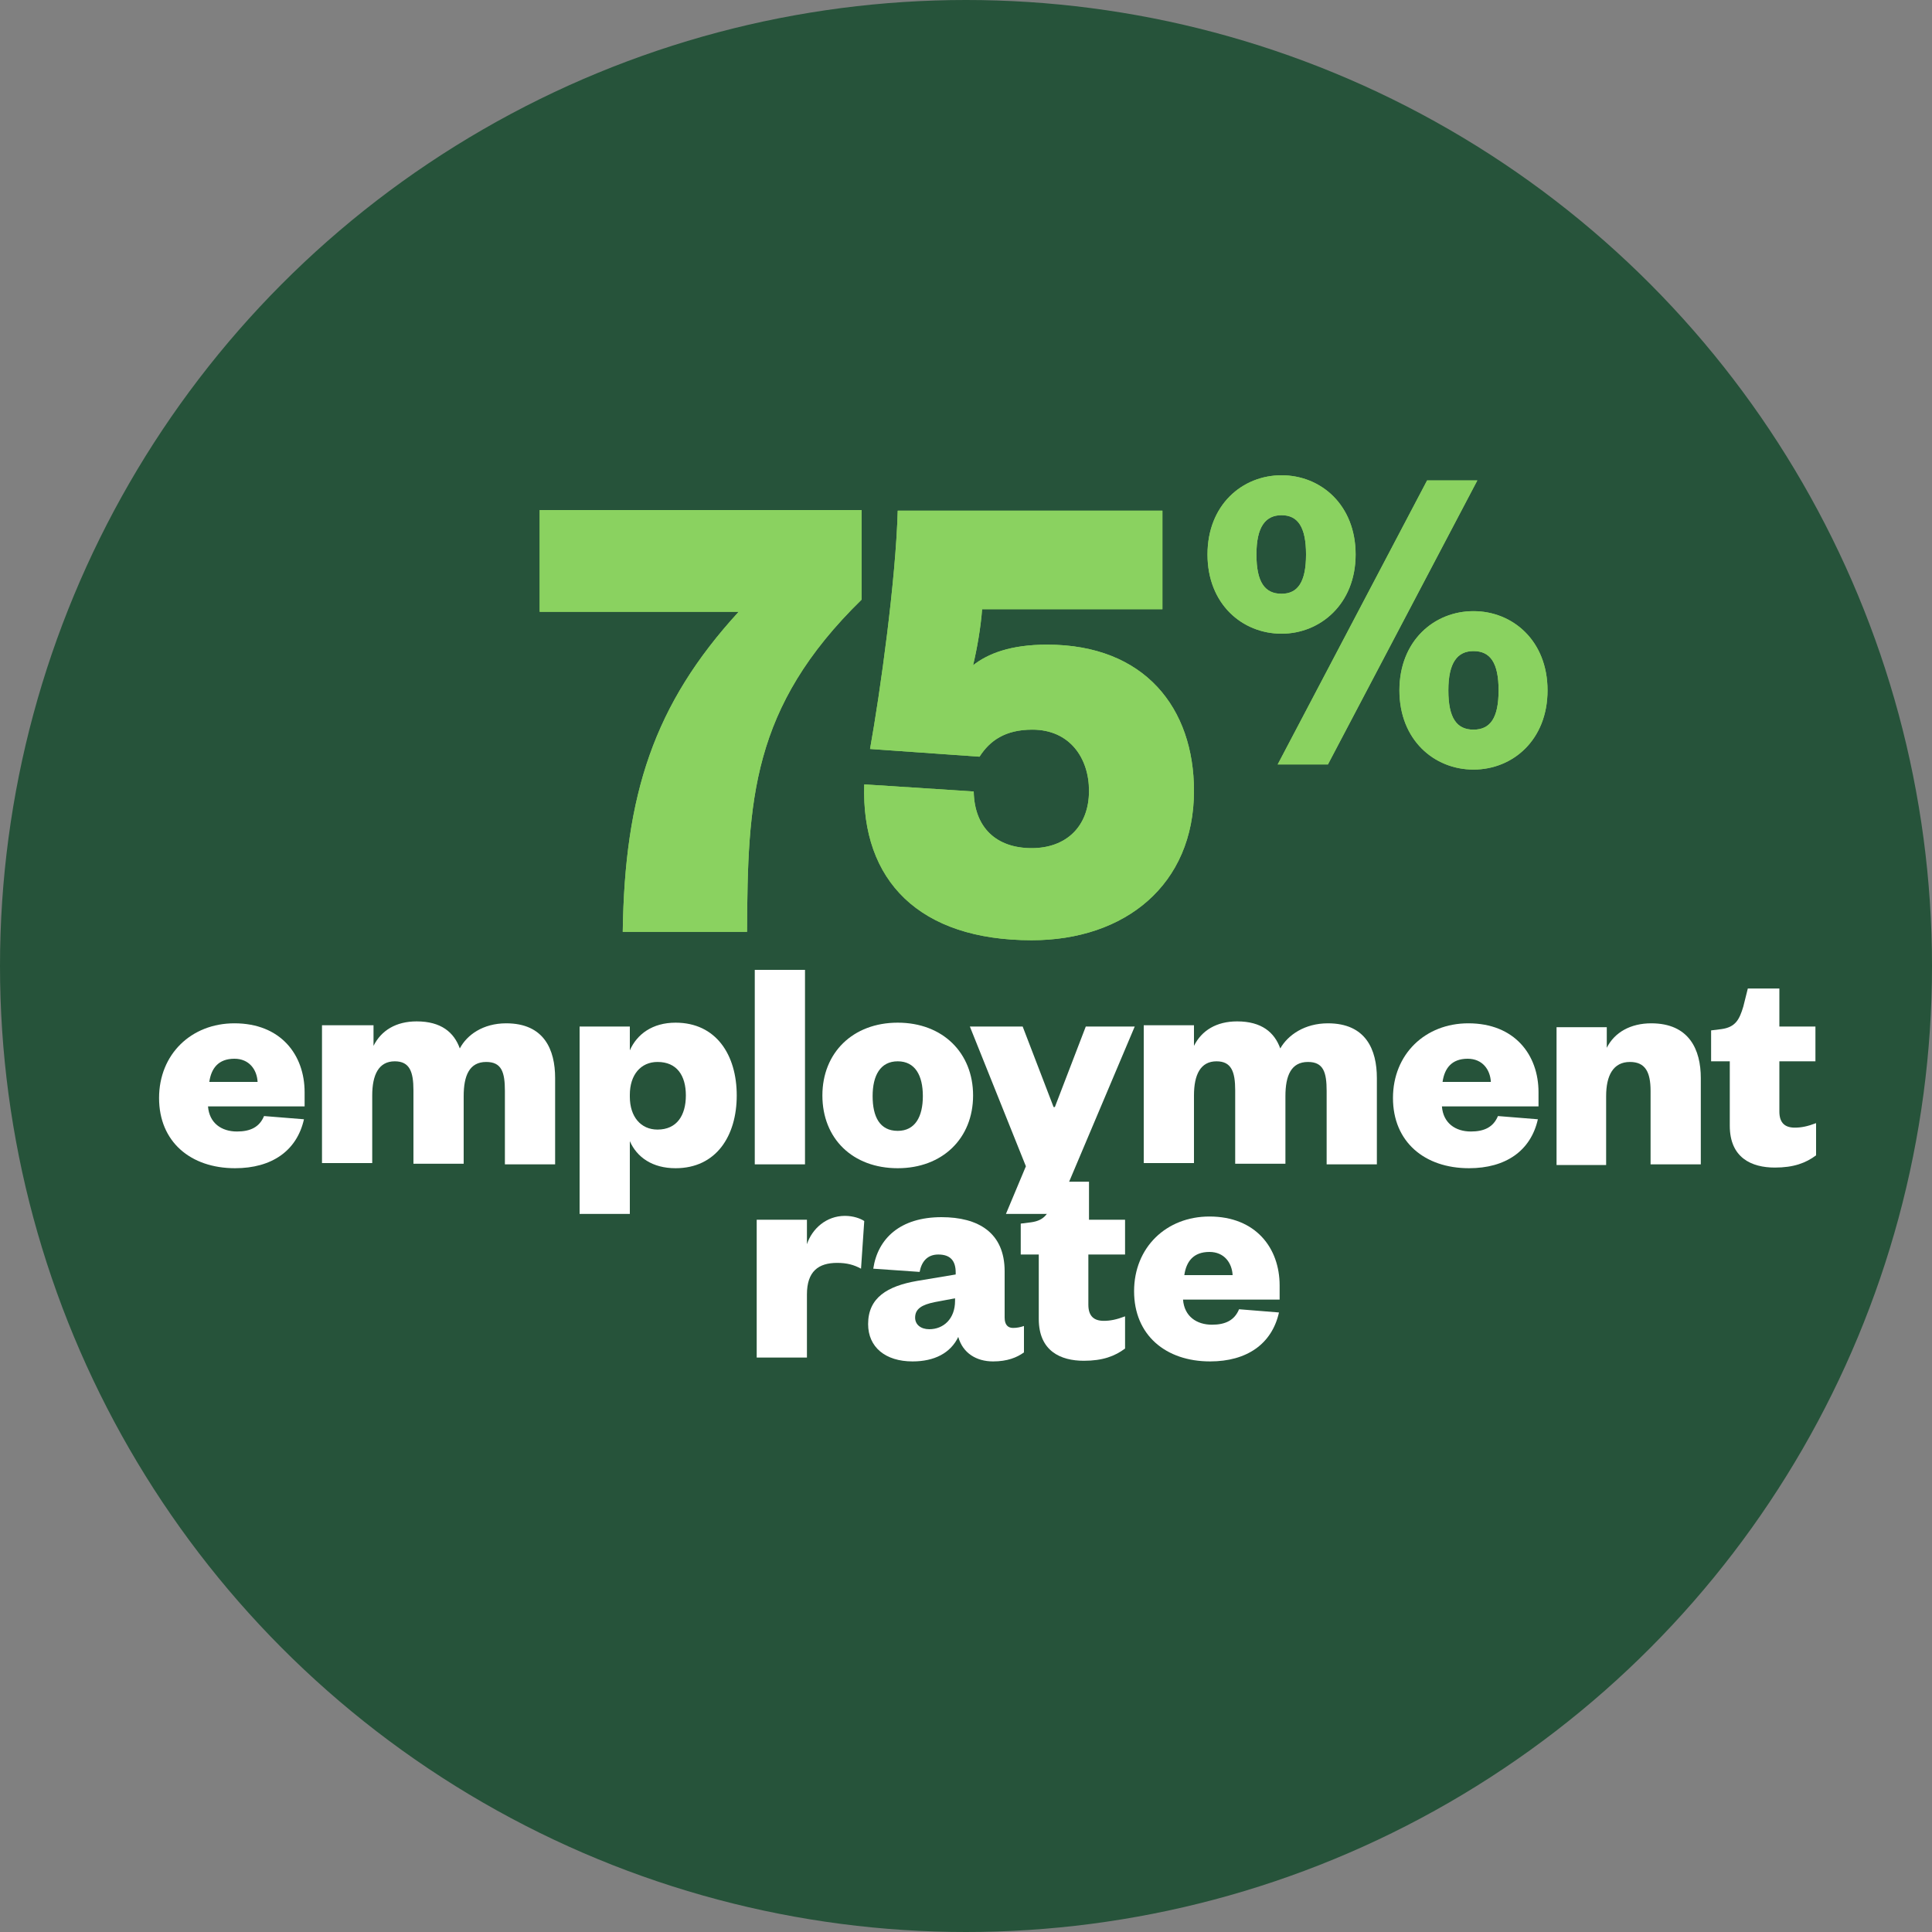
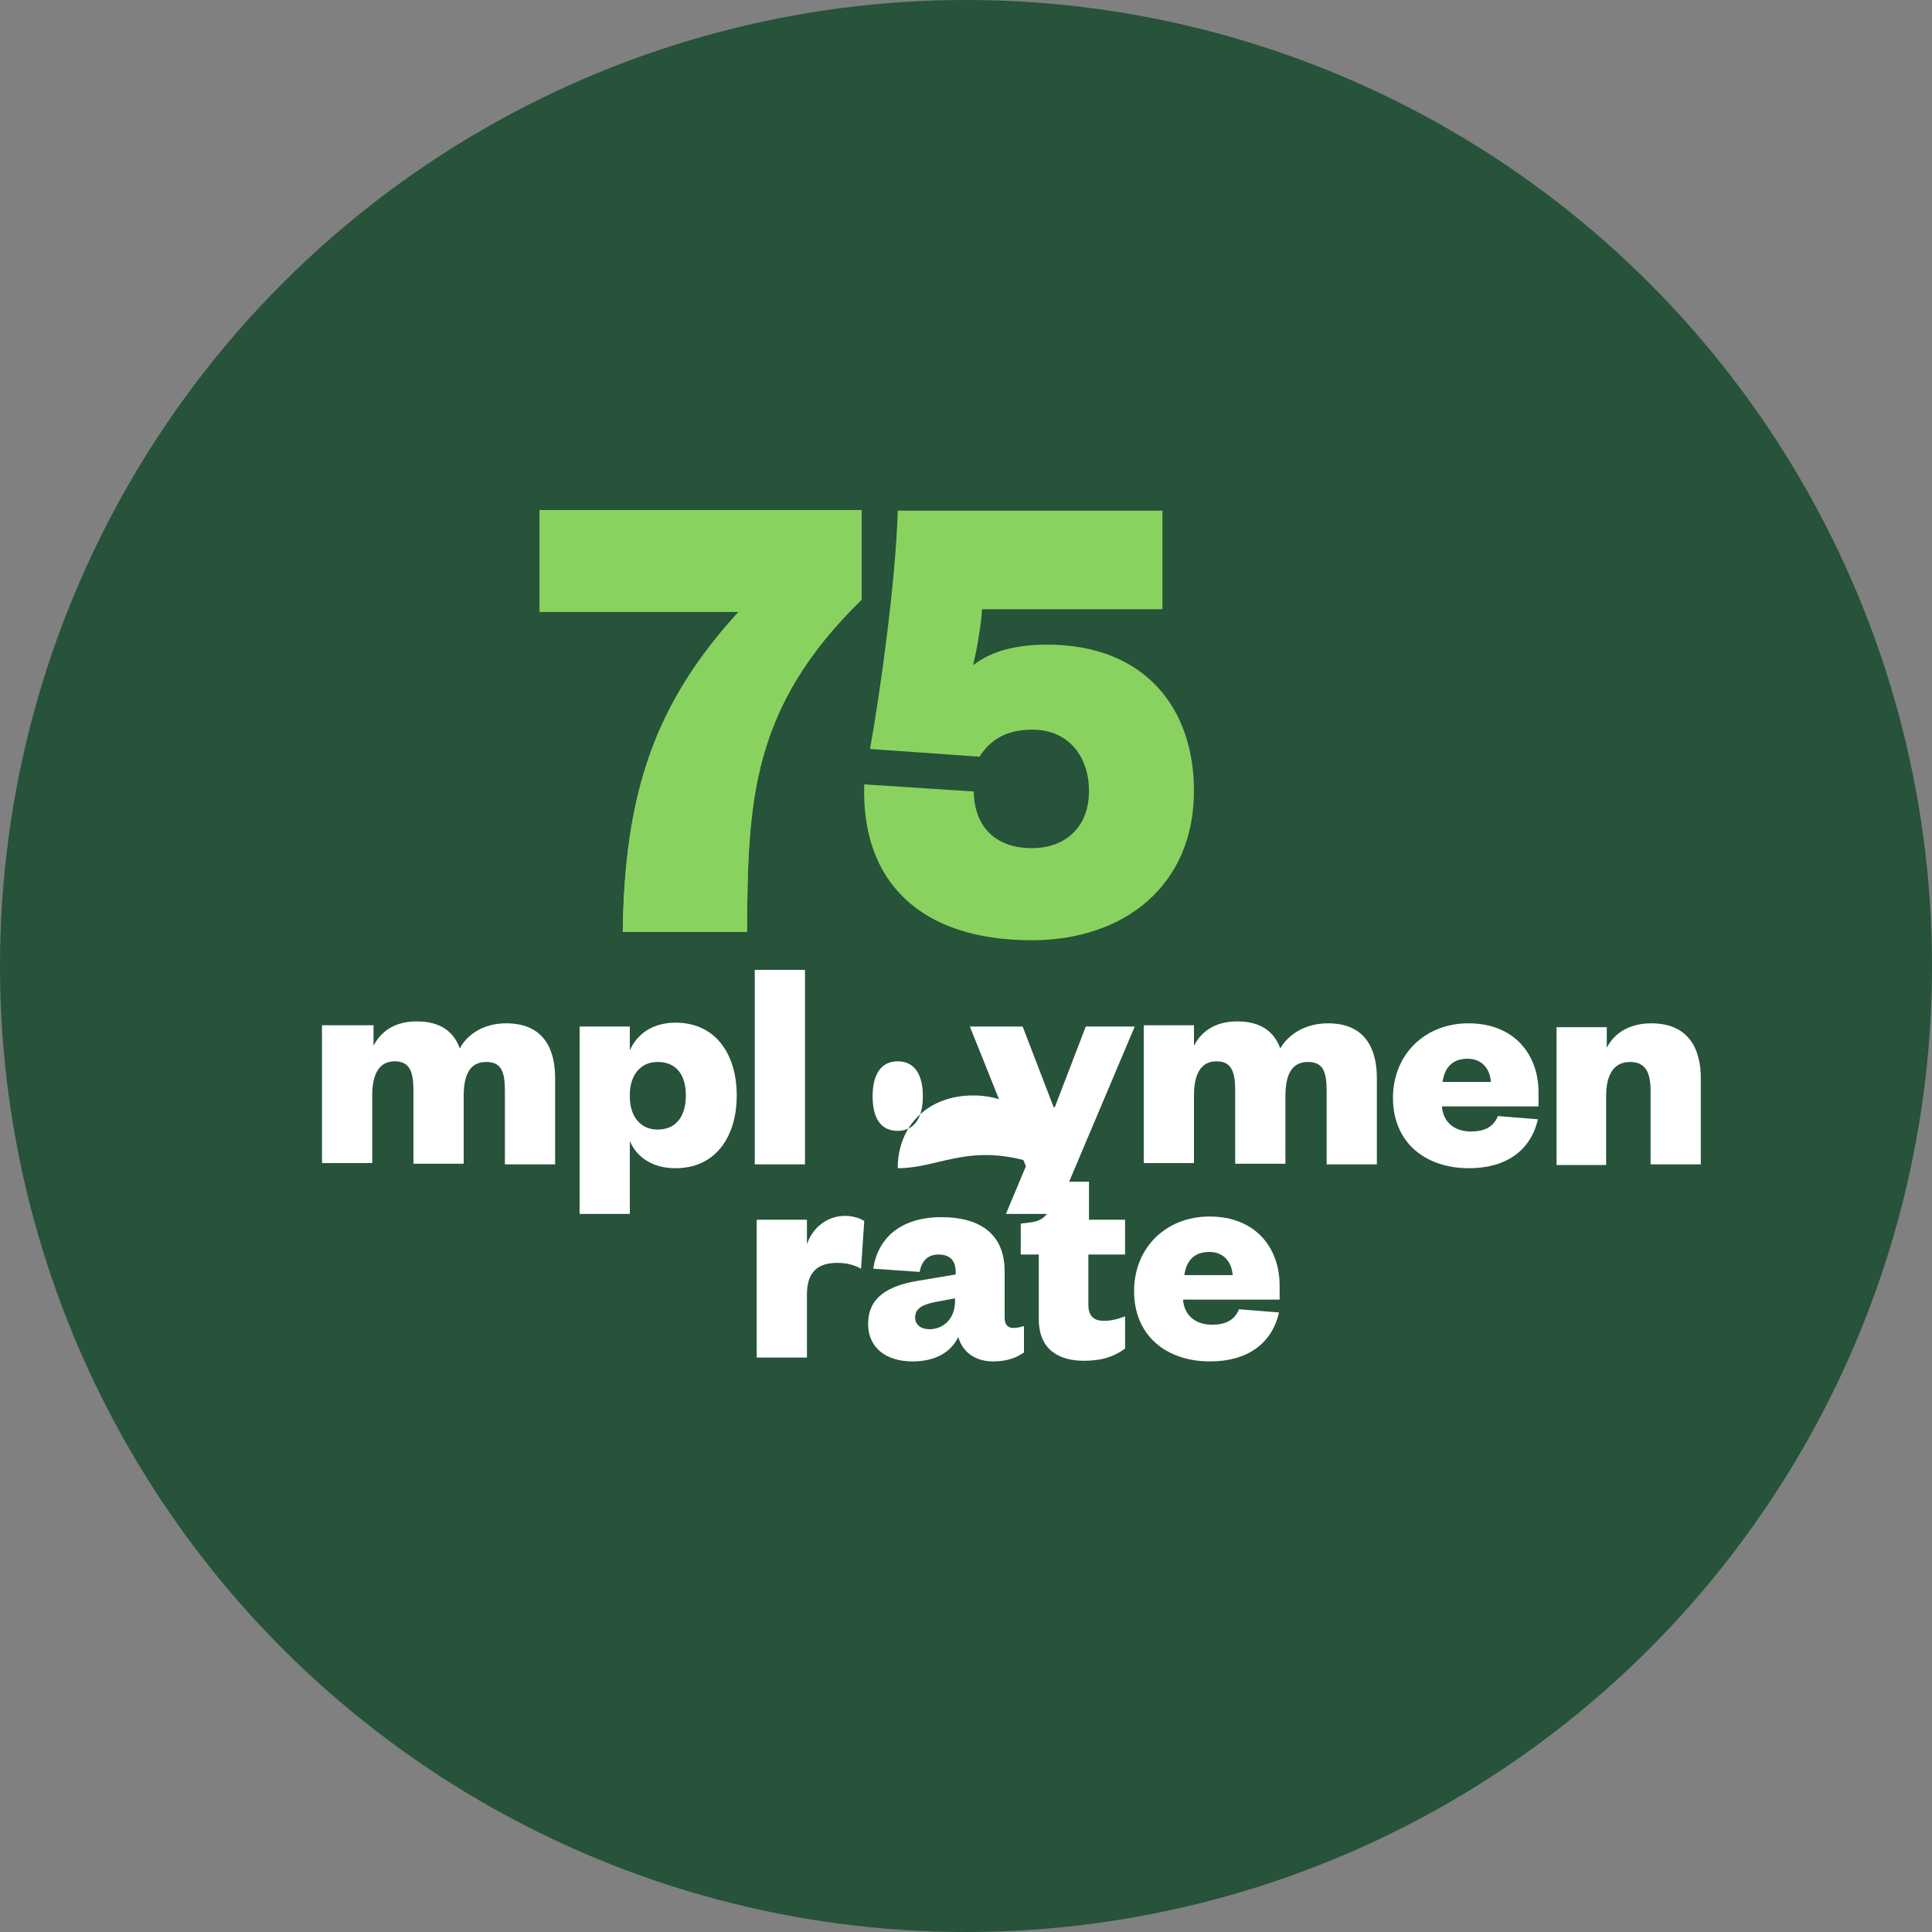
<svg xmlns="http://www.w3.org/2000/svg" version="1.1" x="0px" y="0px" viewBox="0 0 300 300" style="enable-background:new 0 0 300 300;" xml:space="preserve">
  <rect x="0" y="0" width="300" height="300" fill="#808080" stroke="none" />
  <style type="text/css">
	.st0{fill:#003764;}
	.st1{fill:#8AD260;}
	.st2{fill:#FFFFFF;}
	.st3{fill:#26533A;}
</style>
  <g id="Layer_1">
    <g>
      <circle class="st3" cx="150" cy="150" r="150" />
    </g>
    <g>
      <g>
        <g>
          <path class="st1" d="M83.8,95V79.2h50v13.9c-17.2,16.8-17.7,31.3-17.8,51.6H96.7c0.3-21.3,4.8-35.3,18-49.7H83.8z" />
          <path class="st1" d="M83.8,95V79.2h50v13.9c-17.2,16.8-17.7,31.3-17.8,51.6H96.7c0.3-21.3,4.8-35.3,18-49.7H83.8z" />
        </g>
        <g>
          <path class="st1" d="M180.6,94.6h-28.1c-0.2,2.8-0.8,6.2-1.4,8.7c2.3-1.8,5.8-3.2,11.5-3.2c15.2,0,22.8,9.9,22.8,22.7      c0,14.6-10.7,23.2-25.2,23.2c-17.4,0-26.5-9.2-26-24.2l17,1.1c0.1,5.6,3.5,8.8,9,8.8c5.3,0,8.9-3.3,8.9-8.9c0-5.1-3-9.5-8.8-9.5      c-4.2,0-6.6,1.7-8.2,4.2l-17-1.2c1.6-8.9,4-26.2,4.3-37h41.1V94.6z" />
-           <path class="st1" d="M180.6,94.6h-28.1c-0.2,2.8-0.8,6.2-1.4,8.7c2.3-1.8,5.8-3.2,11.5-3.2c15.2,0,22.8,9.9,22.8,22.7      c0,14.6-10.7,23.2-25.2,23.2c-17.4,0-26.5-9.2-26-24.2l17,1.1c0.1,5.6,3.5,8.8,9,8.8c5.3,0,8.9-3.3,8.9-8.9c0-5.1-3-9.5-8.8-9.5      c-4.2,0-6.6,1.7-8.2,4.2l-17-1.2c1.6-8.9,4-26.2,4.3-37h41.1V94.6z" />
        </g>
        <g>
-           <path class="st1" d="M199,73.8c6.1,0,11.5,4.6,11.5,12.3S205,98.4,199,98.4c-6.1,0-11.5-4.6-11.5-12.3S192.9,73.8,199,73.8z       M199,92.2c2.5,0,3.8-1.8,3.8-6.1S201.5,80,199,80c-2.5,0-3.9,1.8-3.9,6.1S196.4,92.2,199,92.2z M206.2,118.7h-7.8l23.2-44.1      h7.8L206.2,118.7z M228.8,119.5c-6.1,0-11.5-4.6-11.5-12.3c0-7.7,5.4-12.3,11.5-12.3s11.5,4.6,11.5,12.3      C240.3,114.9,234.9,119.5,228.8,119.5z M228.8,101.1c-2.5,0-3.9,1.8-3.9,6.1c0,4.3,1.3,6.1,3.9,6.1s3.9-1.8,3.9-6.1      C232.7,102.9,231.4,101.1,228.8,101.1z" />
-           <path class="st1" d="M199,73.8c6.1,0,11.5,4.6,11.5,12.3S205,98.4,199,98.4c-6.1,0-11.5-4.6-11.5-12.3S192.9,73.8,199,73.8z       M199,92.2c2.5,0,3.8-1.8,3.8-6.1S201.5,80,199,80c-2.5,0-3.9,1.8-3.9,6.1S196.4,92.2,199,92.2z M206.2,118.7h-7.8l23.2-44.1      h7.8L206.2,118.7z M228.8,119.5c-6.1,0-11.5-4.6-11.5-12.3c0-7.7,5.4-12.3,11.5-12.3s11.5,4.6,11.5,12.3      C240.3,114.9,234.9,119.5,228.8,119.5z M228.8,101.1c-2.5,0-3.9,1.8-3.9,6.1c0,4.3,1.3,6.1,3.9,6.1s3.9-1.8,3.9-6.1      C232.7,102.9,231.4,101.1,228.8,101.1z" />
-         </g>
+           </g>
      </g>
    </g>
    <g>
      <g>
        <g>
-           <path class="st2" d="M47.2,173.8c-1.1,4.9-5,7.6-10.7,7.6c-6.9,0-11.8-4.1-11.8-10.9c0-6.8,5-11.6,11.7-11.6      c7.2,0,10.9,4.9,10.9,10.7v2.2h-15c0.2,2.6,2.1,3.9,4.5,3.9c2.1,0,3.5-0.7,4.2-2.4L47.2,173.8z M40,168      c-0.1-1.9-1.3-3.6-3.6-3.6c-2.5,0-3.6,1.5-3.9,3.6H40z" />
-         </g>
+           </g>
        <g>
          <path class="st2" d="M78.6,158.9c5.9,0,7.6,4.1,7.6,8.5v13.4h-7.8v-11.4c0-2.9-0.5-4.5-2.9-4.5c-2.6,0-3.5,2.1-3.5,5.3v10.5      h-7.8v-11.4c0-2.9-0.6-4.5-2.9-4.5c-2.5,0-3.5,2.1-3.5,5.3v10.5h-7.8v-21.4H58v3.2c1.2-2.4,3.5-3.8,6.7-3.8      c3.8,0,5.8,1.7,6.7,4.2C72.5,160.7,75,158.9,78.6,158.9z" />
        </g>
        <g>
          <path class="st2" d="M97.8,188.5H90v-29.1h7.8v3.7c1.1-2.5,3.5-4.3,7.1-4.3c6.3,0,9.5,5,9.5,11.3c0,6.3-3.2,11.3-9.5,11.3      c-3.6,0-6-1.7-7.1-4.2V188.5z M97.8,170.3c0,3.1,1.7,5.1,4.3,5.1c3,0,4.4-2.2,4.4-5.3c0-3.1-1.4-5.2-4.4-5.2      c-2.6,0-4.3,2-4.3,5.1V170.3z" />
        </g>
        <g>
          <path class="st2" d="M125,150.6v30.2h-7.8v-30.2H125z" />
        </g>
        <g>
-           <path class="st2" d="M139.4,181.4c-7,0-11.7-4.6-11.7-11.3c0-6.6,4.7-11.3,11.7-11.3c7,0,11.7,4.7,11.7,11.3      C151.1,176.8,146.3,181.4,139.4,181.4z M139.4,175.6c2.7,0,3.9-2.2,3.9-5.4c0-3.2-1.2-5.4-3.9-5.4c-2.7,0-3.9,2.2-3.9,5.4      C135.5,173.4,136.6,175.6,139.4,175.6z" />
+           <path class="st2" d="M139.4,181.4c0-6.6,4.7-11.3,11.7-11.3c7,0,11.7,4.7,11.7,11.3      C151.1,176.8,146.3,181.4,139.4,181.4z M139.4,175.6c2.7,0,3.9-2.2,3.9-5.4c0-3.2-1.2-5.4-3.9-5.4c-2.7,0-3.9,2.2-3.9,5.4      C135.5,173.4,136.6,175.6,139.4,175.6z" />
        </g>
        <g>
          <path class="st2" d="M156.2,188.5l3.1-7.4l-8.7-21.7h8.2l4.8,12.5h0.2l4.8-12.5h7.6l-12.3,29.1H156.2z" />
        </g>
        <g>
          <path class="st2" d="M206.2,158.9c5.9,0,7.6,4.1,7.6,8.5v13.4H206v-11.4c0-2.9-0.5-4.5-2.9-4.5c-2.6,0-3.5,2.1-3.5,5.3v10.5      h-7.8v-11.4c0-2.9-0.6-4.5-2.9-4.5c-2.5,0-3.5,2.1-3.5,5.3v10.5h-7.8v-21.4h7.8v3.2c1.2-2.4,3.5-3.8,6.7-3.8      c3.8,0,5.8,1.7,6.7,4.2C200,160.7,202.6,158.9,206.2,158.9z" />
        </g>
        <g>
          <path class="st2" d="M238.8,173.8c-1.1,4.9-5,7.6-10.7,7.6c-6.9,0-11.8-4.1-11.8-10.9c0-6.8,5-11.6,11.7-11.6      c7.2,0,10.9,4.9,10.9,10.7v2.2h-15c0.2,2.6,2.1,3.9,4.5,3.9c2.1,0,3.5-0.7,4.2-2.4L238.8,173.8z M231.5,168      c-0.1-1.9-1.3-3.6-3.6-3.6c-2.5,0-3.6,1.5-3.9,3.6H231.5z" />
        </g>
        <g>
          <path class="st2" d="M249.5,180.9h-7.8v-21.4h7.8v3.2c1.2-2.4,3.7-3.8,6.9-3.8c5.9,0,7.7,4.1,7.7,8.5v13.4h-7.8v-11.4      c0-2.9-0.8-4.5-3.2-4.5c-2.6,0-3.7,2.1-3.7,5.3V180.9z" />
        </g>
        <g>
-           <path class="st2" d="M268.6,164.8h-2.9V160l1.6-0.2c2.2-0.3,2.8-1.5,3.4-3.5l0.7-2.8h4.9v5.9h5.6v5.4h-5.6v7.8      c0,1.8,0.9,2.5,2.4,2.5c1,0,2-0.2,3.3-0.7v5c-1.6,1.2-3.5,1.9-6.4,1.9c-3.6,0-7-1.5-7-6.5V164.8z" />
-         </g>
+           </g>
        <g>
          <path class="st2" d="M133.7,197c-1.1-0.6-2.2-0.9-3.7-0.9c-2.9,0-4.7,1.3-4.7,4.9v9.8h-7.8v-21.4h7.8v3.8c0.8-2.4,3-4.4,5.9-4.4      c1.3,0,2.4,0.4,3,0.8L133.7,197z" />
        </g>
        <g>
          <path class="st2" d="M156,204.6c0,1.1,0.5,1.6,1.3,1.6c0.6,0,1.1-0.1,1.7-0.3v4.1c-1.1,0.8-2.6,1.4-4.8,1.4      c-2.6,0-4.7-1.3-5.4-3.8c-1.2,2.5-3.7,3.8-7.1,3.8c-4.2,0-6.9-2.2-6.9-5.8c0-4.1,3-5.9,7.6-6.7l6-1v-0.3c0-1.8-0.8-2.8-2.7-2.8      c-1.7,0-2.6,1.1-2.9,2.7l-7.2-0.5c0.7-4.7,4.2-8,10.6-8c5.7,0,9.8,2.4,9.8,8.4V204.6z M148.3,201.6l-3.2,0.6c-1.9,0.4-3,1-3,2.4      c0,1.1,0.9,1.8,2.2,1.8c2.2,0,4-1.6,4-4.4V201.6z" />
        </g>
        <g>
          <path class="st2" d="M161.4,194.8h-2.9V190l1.6-0.2c2.2-0.3,2.8-1.5,3.4-3.5l0.7-2.8h4.9v5.9h5.6v5.4H169v7.8      c0,1.8,0.9,2.5,2.4,2.5c1,0,2-0.2,3.3-0.7v5c-1.6,1.2-3.5,1.9-6.4,1.9c-3.6,0-7-1.5-7-6.5V194.8z" />
        </g>
        <g>
          <path class="st2" d="M198.6,203.8c-1.1,4.9-5,7.6-10.7,7.6c-6.9,0-11.8-4.1-11.8-10.9c0-6.8,5-11.6,11.7-11.6      c7.2,0,10.9,4.9,10.9,10.7v2.2h-15c0.2,2.6,2.1,3.9,4.5,3.9c2.1,0,3.5-0.7,4.2-2.4L198.6,203.8z M191.4,198      c-0.1-1.9-1.3-3.6-3.6-3.6c-2.5,0-3.6,1.5-3.9,3.6H191.4z" />
        </g>
      </g>
    </g>
  </g>
  <g id="Art">
</g>
</svg>